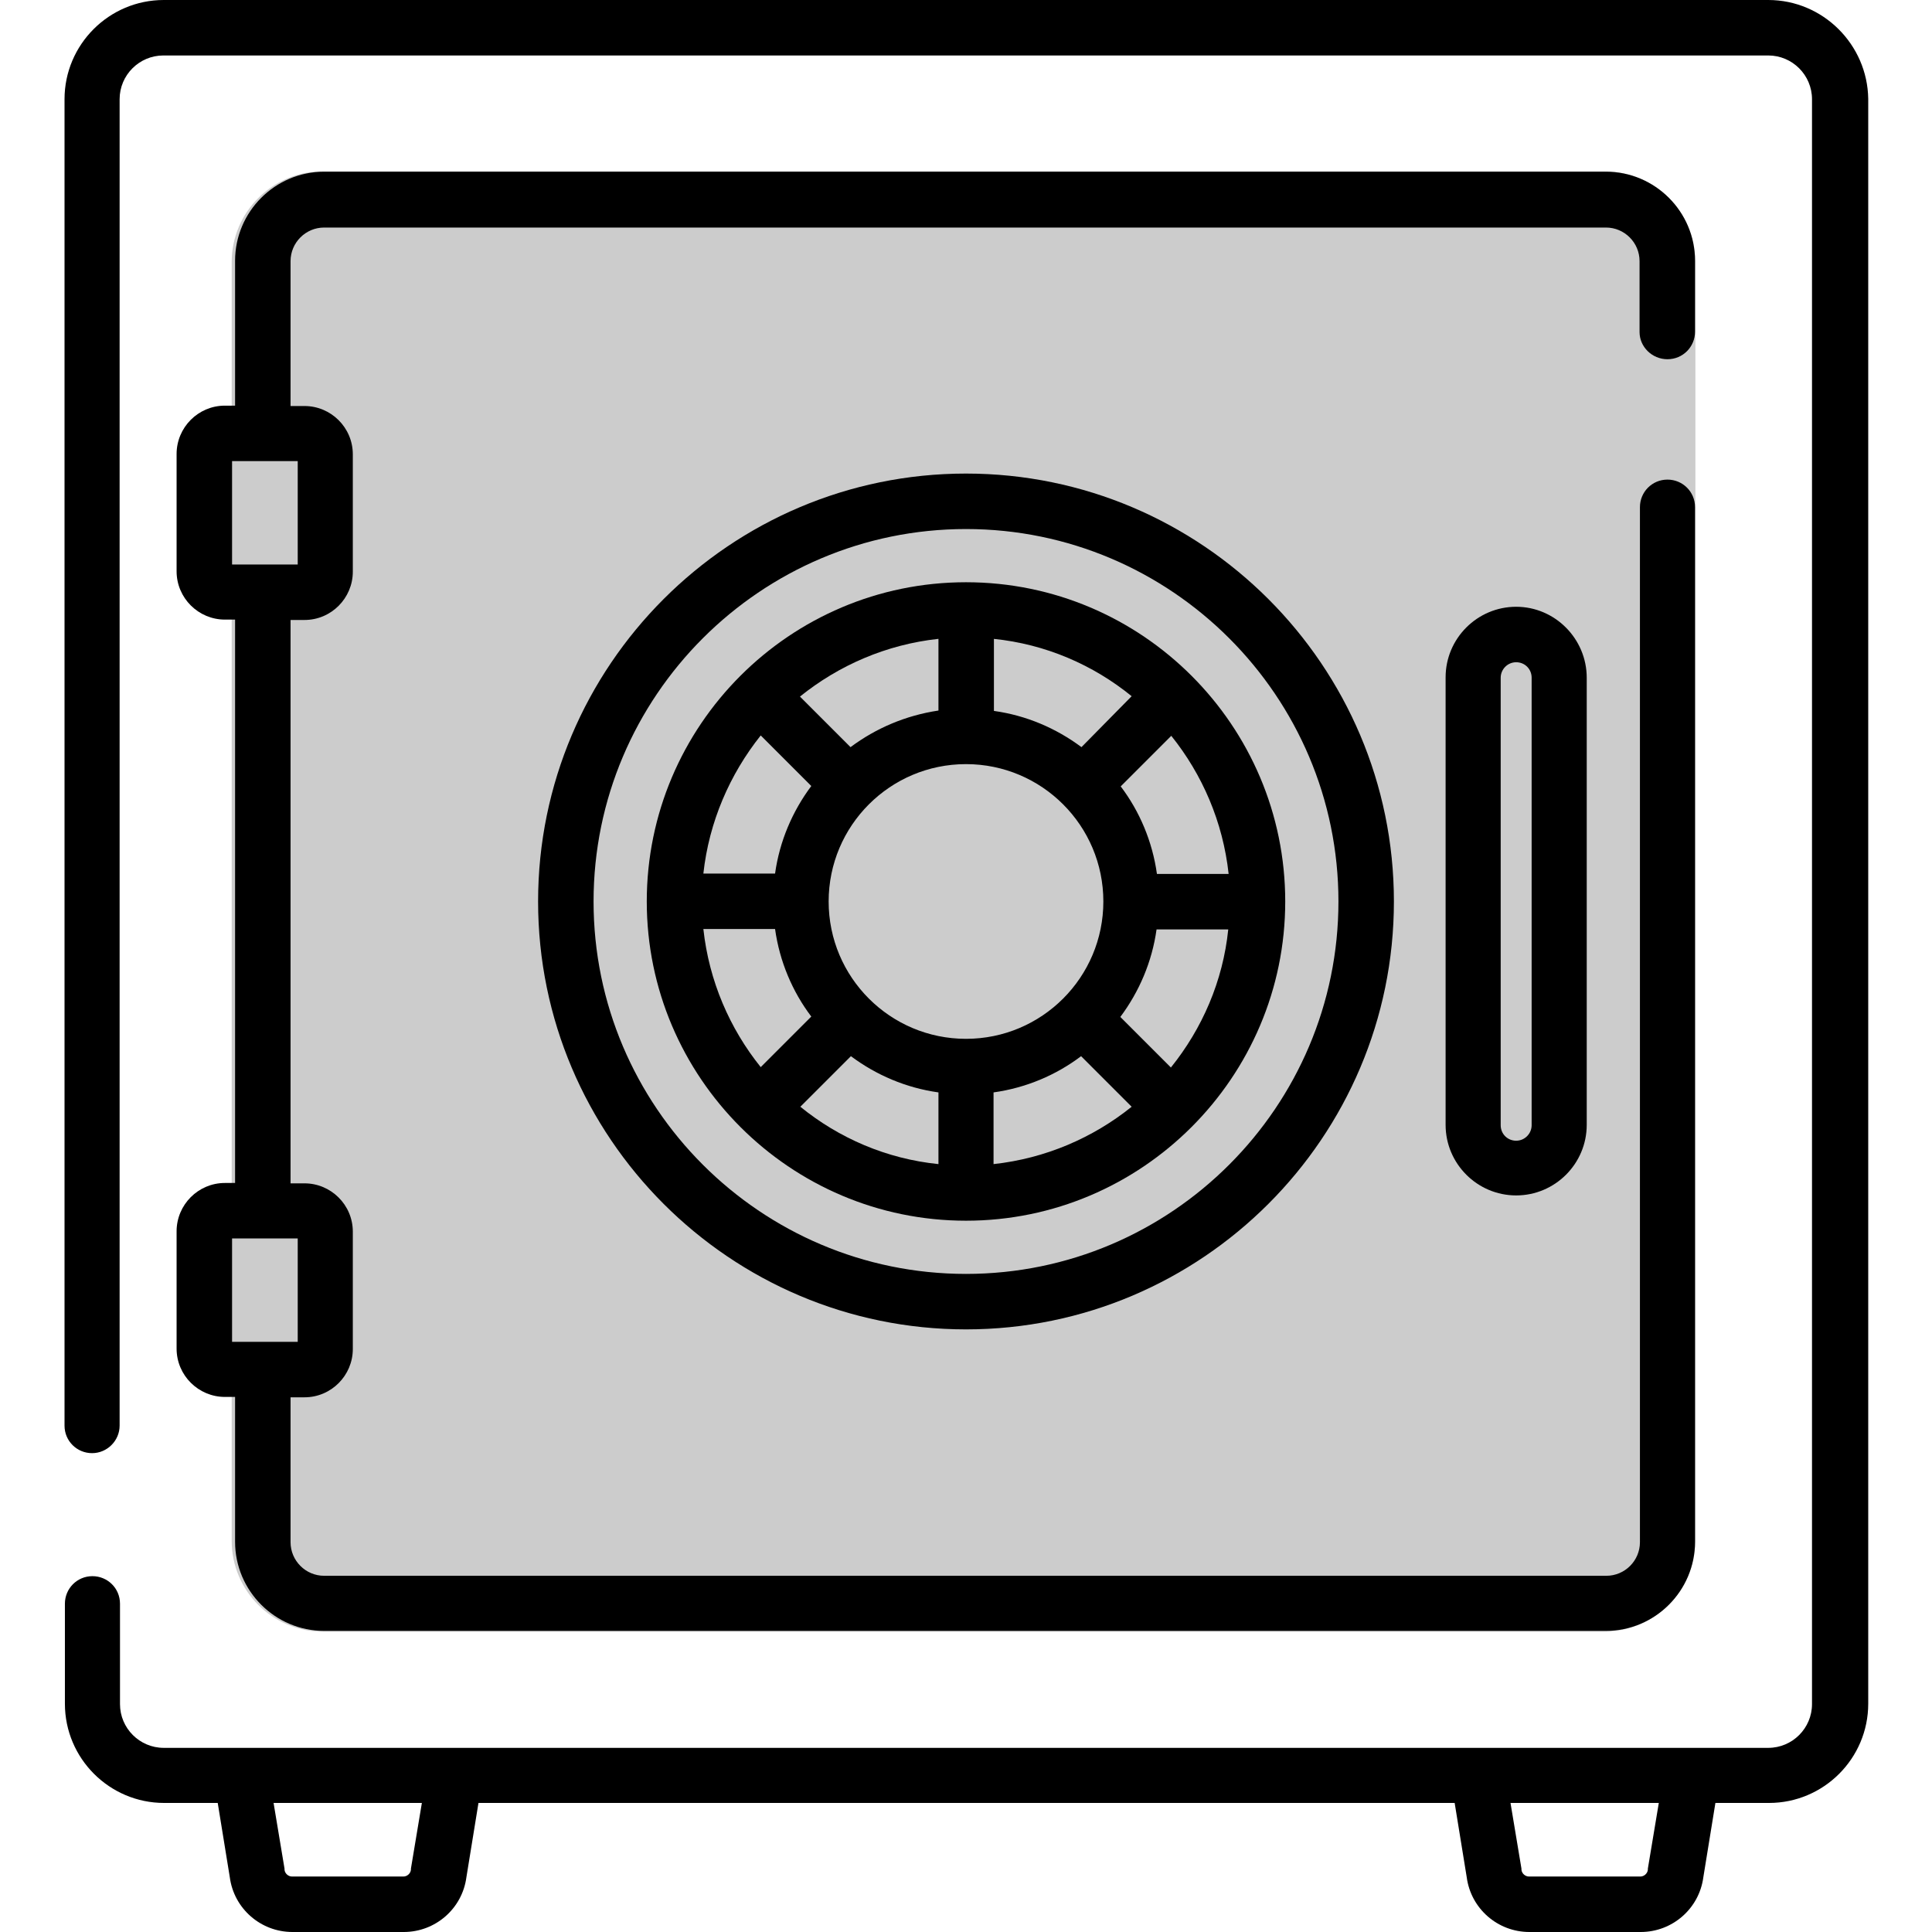
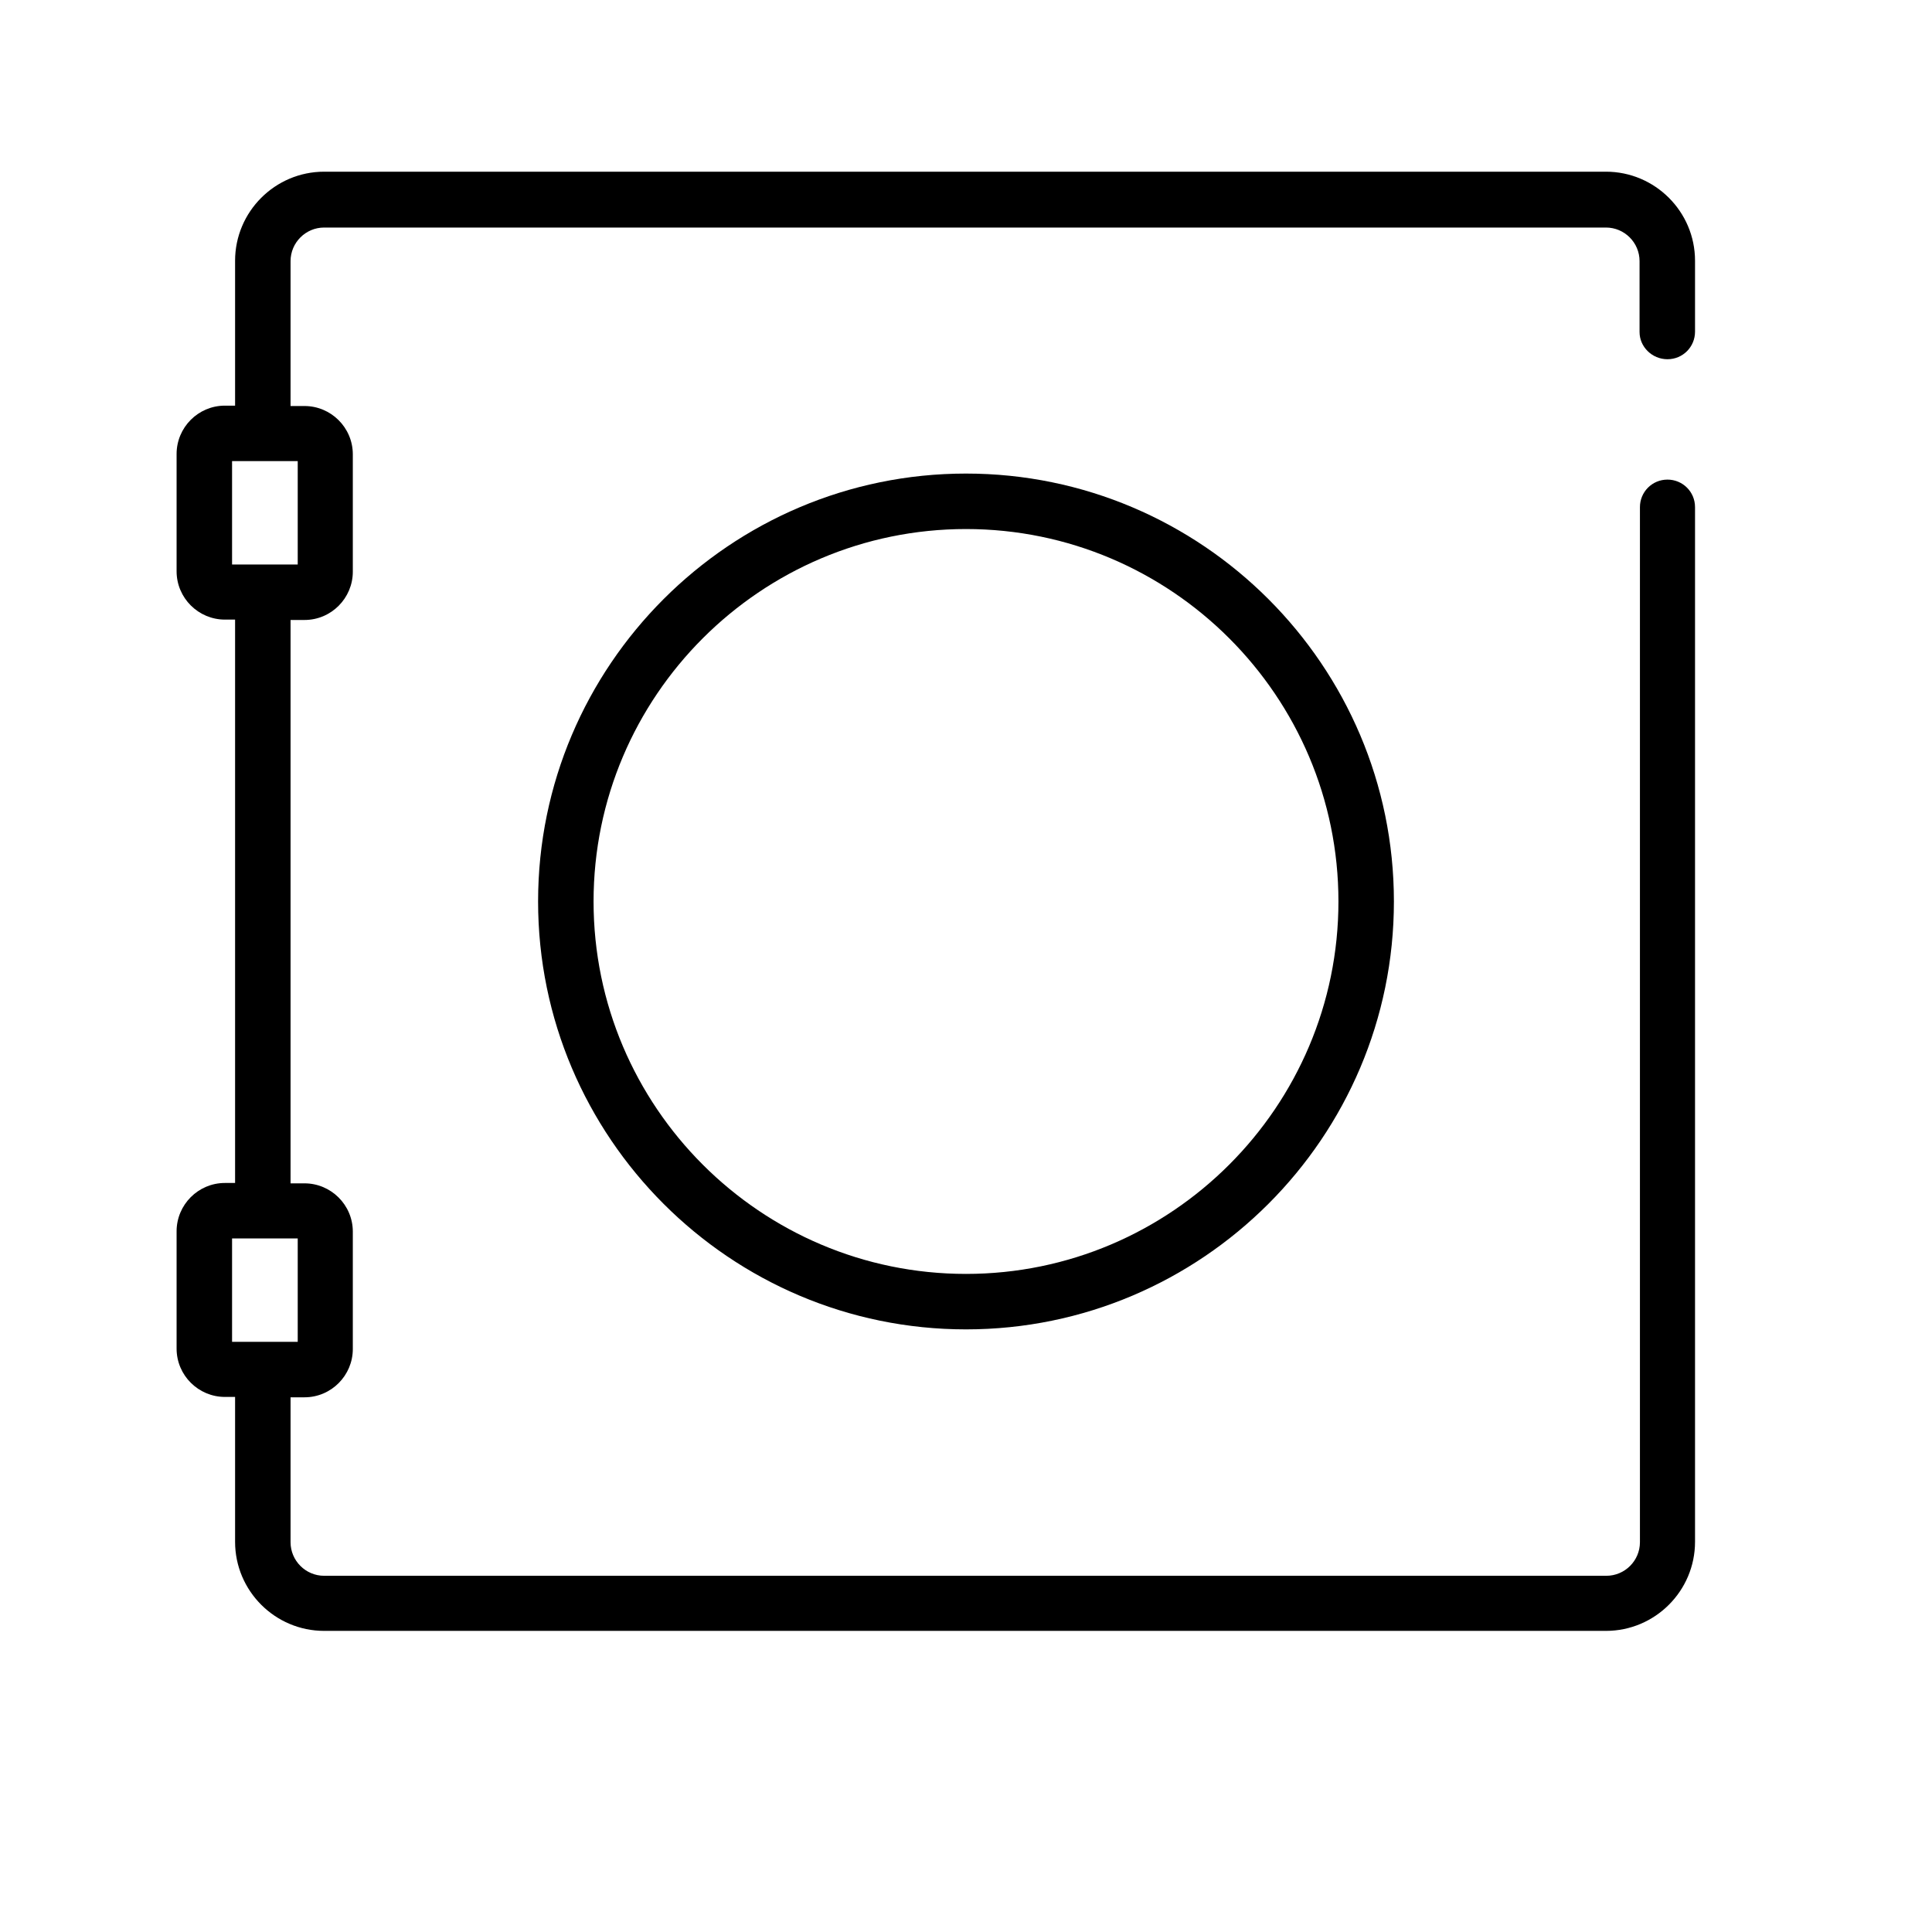
<svg xmlns="http://www.w3.org/2000/svg" version="1.1" id="Capa_1" x="0px" y="0px" viewBox="181 -181 512 512" style="enable-background:new 181 -181 512 512;" xml:space="preserve">
  <style type="text/css">
	.st0{opacity:0.2;}
</style>
  <g>
    <g>
-       <path d="M582.8-20.2c-10.3,0-18.7,8.4-18.7,18.7v118.6c0,10.3,8.4,18.7,18.7,18.7s18.7-8.4,18.7-18.7V-1.4    C601.5-11.7,593.1-20.2,582.8-20.2z M586.9,117.2c0,2.2-1.8,4.1-4.1,4.1s-4.1-1.8-4.1-4.1V-1.4c0-2.2,1.8-4.1,4.1-4.1    s4.1,1.8,4.1,4.1V117.2z" />
-     </g>
+       </g>
  </g>
  <g>
    <g>
-       <path d="M649.6-181H224.4c-14.5,0-26.3,11.8-26.3,26.3v351.5c0,4.1,3.3,7.3,7.3,7.3s7.3-3.3,7.3-7.3v-351.5    c0-6.4,5.2-11.6,11.6-11.6h425.3c6.4,0,11.6,5.2,11.6,11.6v425.3c0,6.4-5.2,11.6-11.6,11.6H224.4c-6.4,0-11.6-5.2-11.6-11.6V244    c0-4.1-3.3-7.3-7.3-7.3c-4.1,0-7.3,3.3-7.3,7.3v26.5c0,14.5,11.8,26.3,26.3,26.3h14.2l3.2,19.7c1.1,8.3,8.2,14.5,16.6,14.5h29.5    c8.4,0,15.5-6.2,16.6-14.5l3.2-19.7h258.7l3.2,19.7c1.1,8.3,8.2,14.5,16.6,14.5h29.5c8.4,0,15.5-6.2,16.6-14.5l3.2-19.7h14.2    c14.5,0,26.3-11.8,26.3-26.3v-425.3C675.9-169.2,664.1-181,649.6-181z M289.9,314.2c0,0.1,0,0.2,0,0.3c-0.1,1-1,1.8-2,1.8h-29.5    c-1,0-1.9-0.8-2-1.8c0-0.1,0-0.2,0-0.3l-2.9-17.4h39.3L289.9,314.2z M617.7,314.2c0,0.1,0,0.2,0,0.3c-0.1,1-1,1.8-2,1.8h-29.5    c-1,0-1.9-0.8-2-1.8c0-0.1,0-0.2,0-0.3l-2.9-17.4h39.3L617.7,314.2z" />
-     </g>
+       </g>
  </g>
  <g>
    <g>
      <path d="M437-55.5c-62.5,0-113.4,50.9-113.4,113.4c0,62.5,50.9,113.4,113.4,113.4s113.4-50.9,113.4-113.4S499.5-55.5,437-55.5z     M437,156.6c-54.4,0-98.7-44.3-98.7-98.7s44.3-98.7,98.7-98.7s98.7,44.3,98.7,98.7S491.4,156.6,437,156.6z" />
    </g>
  </g>
  <g>
    <g>
      <path d="M622.9-85.8c4.1,0,7.3-3.3,7.3-7.3v-18.8c0-13-10.6-23.6-23.6-23.6H266.9c-13,0-23.6,10.6-23.6,23.6v38.4h-2.7    c-7.1,0-12.8,5.8-12.8,12.8v31.1c0,7.1,5.8,12.8,12.8,12.8h2.7v149.3h-2.7c-7.1,0-12.8,5.8-12.8,12.8v31.1    c0,7.1,5.8,12.8,12.8,12.8h2.7v38.4c0,13,10.6,23.6,23.6,23.6h339.7c13,0,23.6-10.6,23.6-23.6V-46.6c0-4.1-3.3-7.3-7.3-7.3    c-4.1,0-7.3,3.3-7.3,7.3v274.3c0,4.9-4,8.9-8.9,8.9H266.9c-4.9,0-8.9-4-8.9-8.9v-38.4h3.7c7.1,0,12.8-5.8,12.8-12.8v-31.1    c0-7.1-5.8-12.8-12.8-12.8H258V-16.7h3.7c7.1,0,12.8-5.8,12.8-12.8v-31.1c0-7.1-5.8-12.8-12.8-12.8H258v-38.4c0-4.9,4-8.9,8.9-8.9    h339.7c4.9,0,8.9,4,8.9,8.9v18.8C615.5-89.1,618.8-85.8,622.9-85.8z M259.9,147.2v27.4h-9.2h-8.2v-27.4h8.2H259.9z M259.9-58.8    v27.4h-9.2h-8.2v-27.4h8.2c0,0,0,0,0,0C250.7-58.8,259.9-58.8,259.9-58.8z" />
    </g>
  </g>
  <g>
    <g>
-       <path d="M437-26.7c-46.7,0-84.6,38-84.6,84.6s38,84.6,84.6,84.6s84.6-38,84.6-84.6S483.7-26.7,437-26.7z M506.6,50.6h-19    c-1.2-8.6-4.6-16.6-9.6-23.2l13.4-13.4C499.6,24.2,505.1,36.8,506.6,50.6z M444.3-11.7c13.8,1.4,26.4,6.9,36.6,15.2L467.6,17    c-6.7-5-14.6-8.4-23.2-9.6V-11.7z M429.7-11.7v19C421,8.6,413.1,12,406.4,17L393,3.6C403.3-4.7,415.9-10.2,429.7-11.7z     M382.6,13.9l13.4,13.4c-5,6.7-8.4,14.6-9.6,23.2h-19C368.9,36.8,374.4,24.2,382.6,13.9z M367.4,65.2h19    c1.2,8.6,4.6,16.6,9.6,23.2l-13.4,13.4C374.4,91.6,368.9,79,367.4,65.2z M429.7,127.5c-13.8-1.4-26.4-6.9-36.6-15.2l13.4-13.4    c6.7,5,14.6,8.4,23.2,9.6V127.5z M400.6,57.9c0-20.1,16.3-36.4,36.4-36.4s36.4,16.3,36.4,36.4S457.1,94.3,437,94.3    C416.9,94.3,400.6,78,400.6,57.9z M444.3,127.5v-19c8.6-1.2,16.6-4.6,23.2-9.6l13.4,13.4C470.7,120.5,458.1,126,444.3,127.5z     M491.3,101.9l-13.4-13.4c5-6.7,8.4-14.6,9.6-23.2h19C505.1,79,499.6,91.6,491.3,101.9z" />
-     </g>
+       </g>
  </g>
-   <path class="st0" d="M606.1,251.4H266.5c-13.3,0-24.1-10.8-24.1-24.1v-338.8c0-13.3,10.8-24.1,24.1-24.1h339.7  c13.3,0,24.1,10.8,24.1,24.1v338.8C630.2,240.6,619.4,251.4,606.1,251.4z" />
</svg>